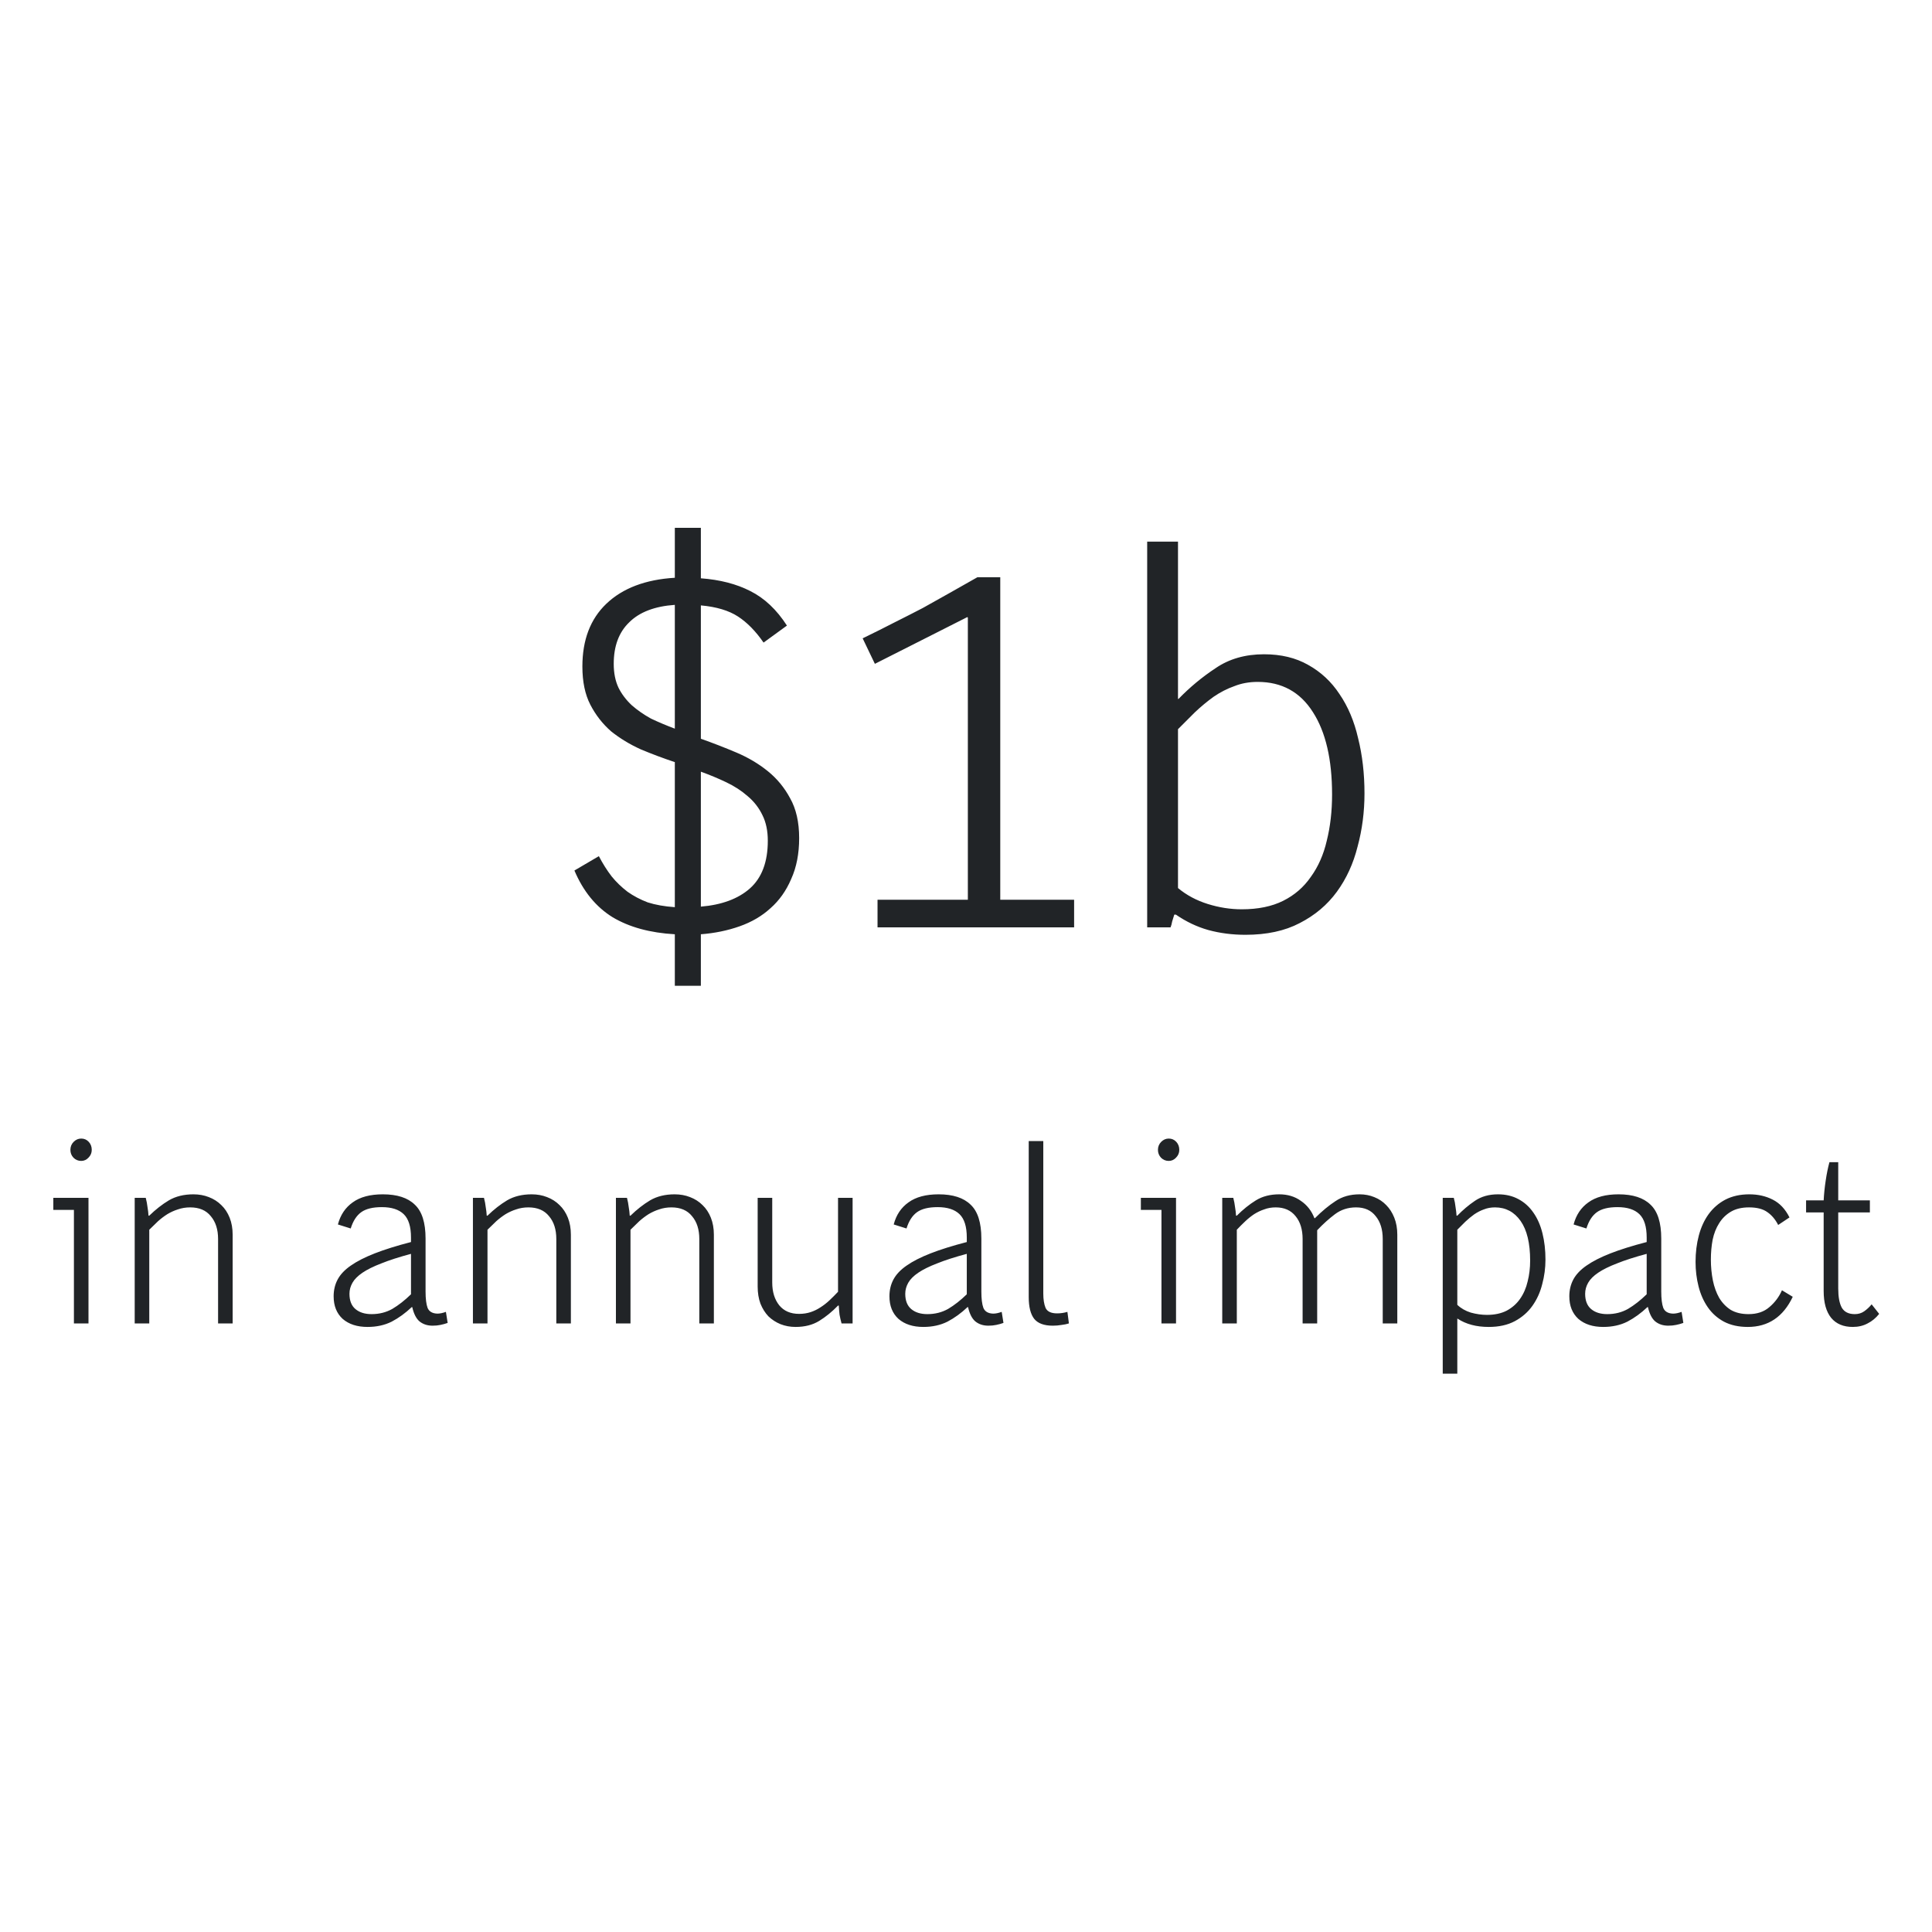
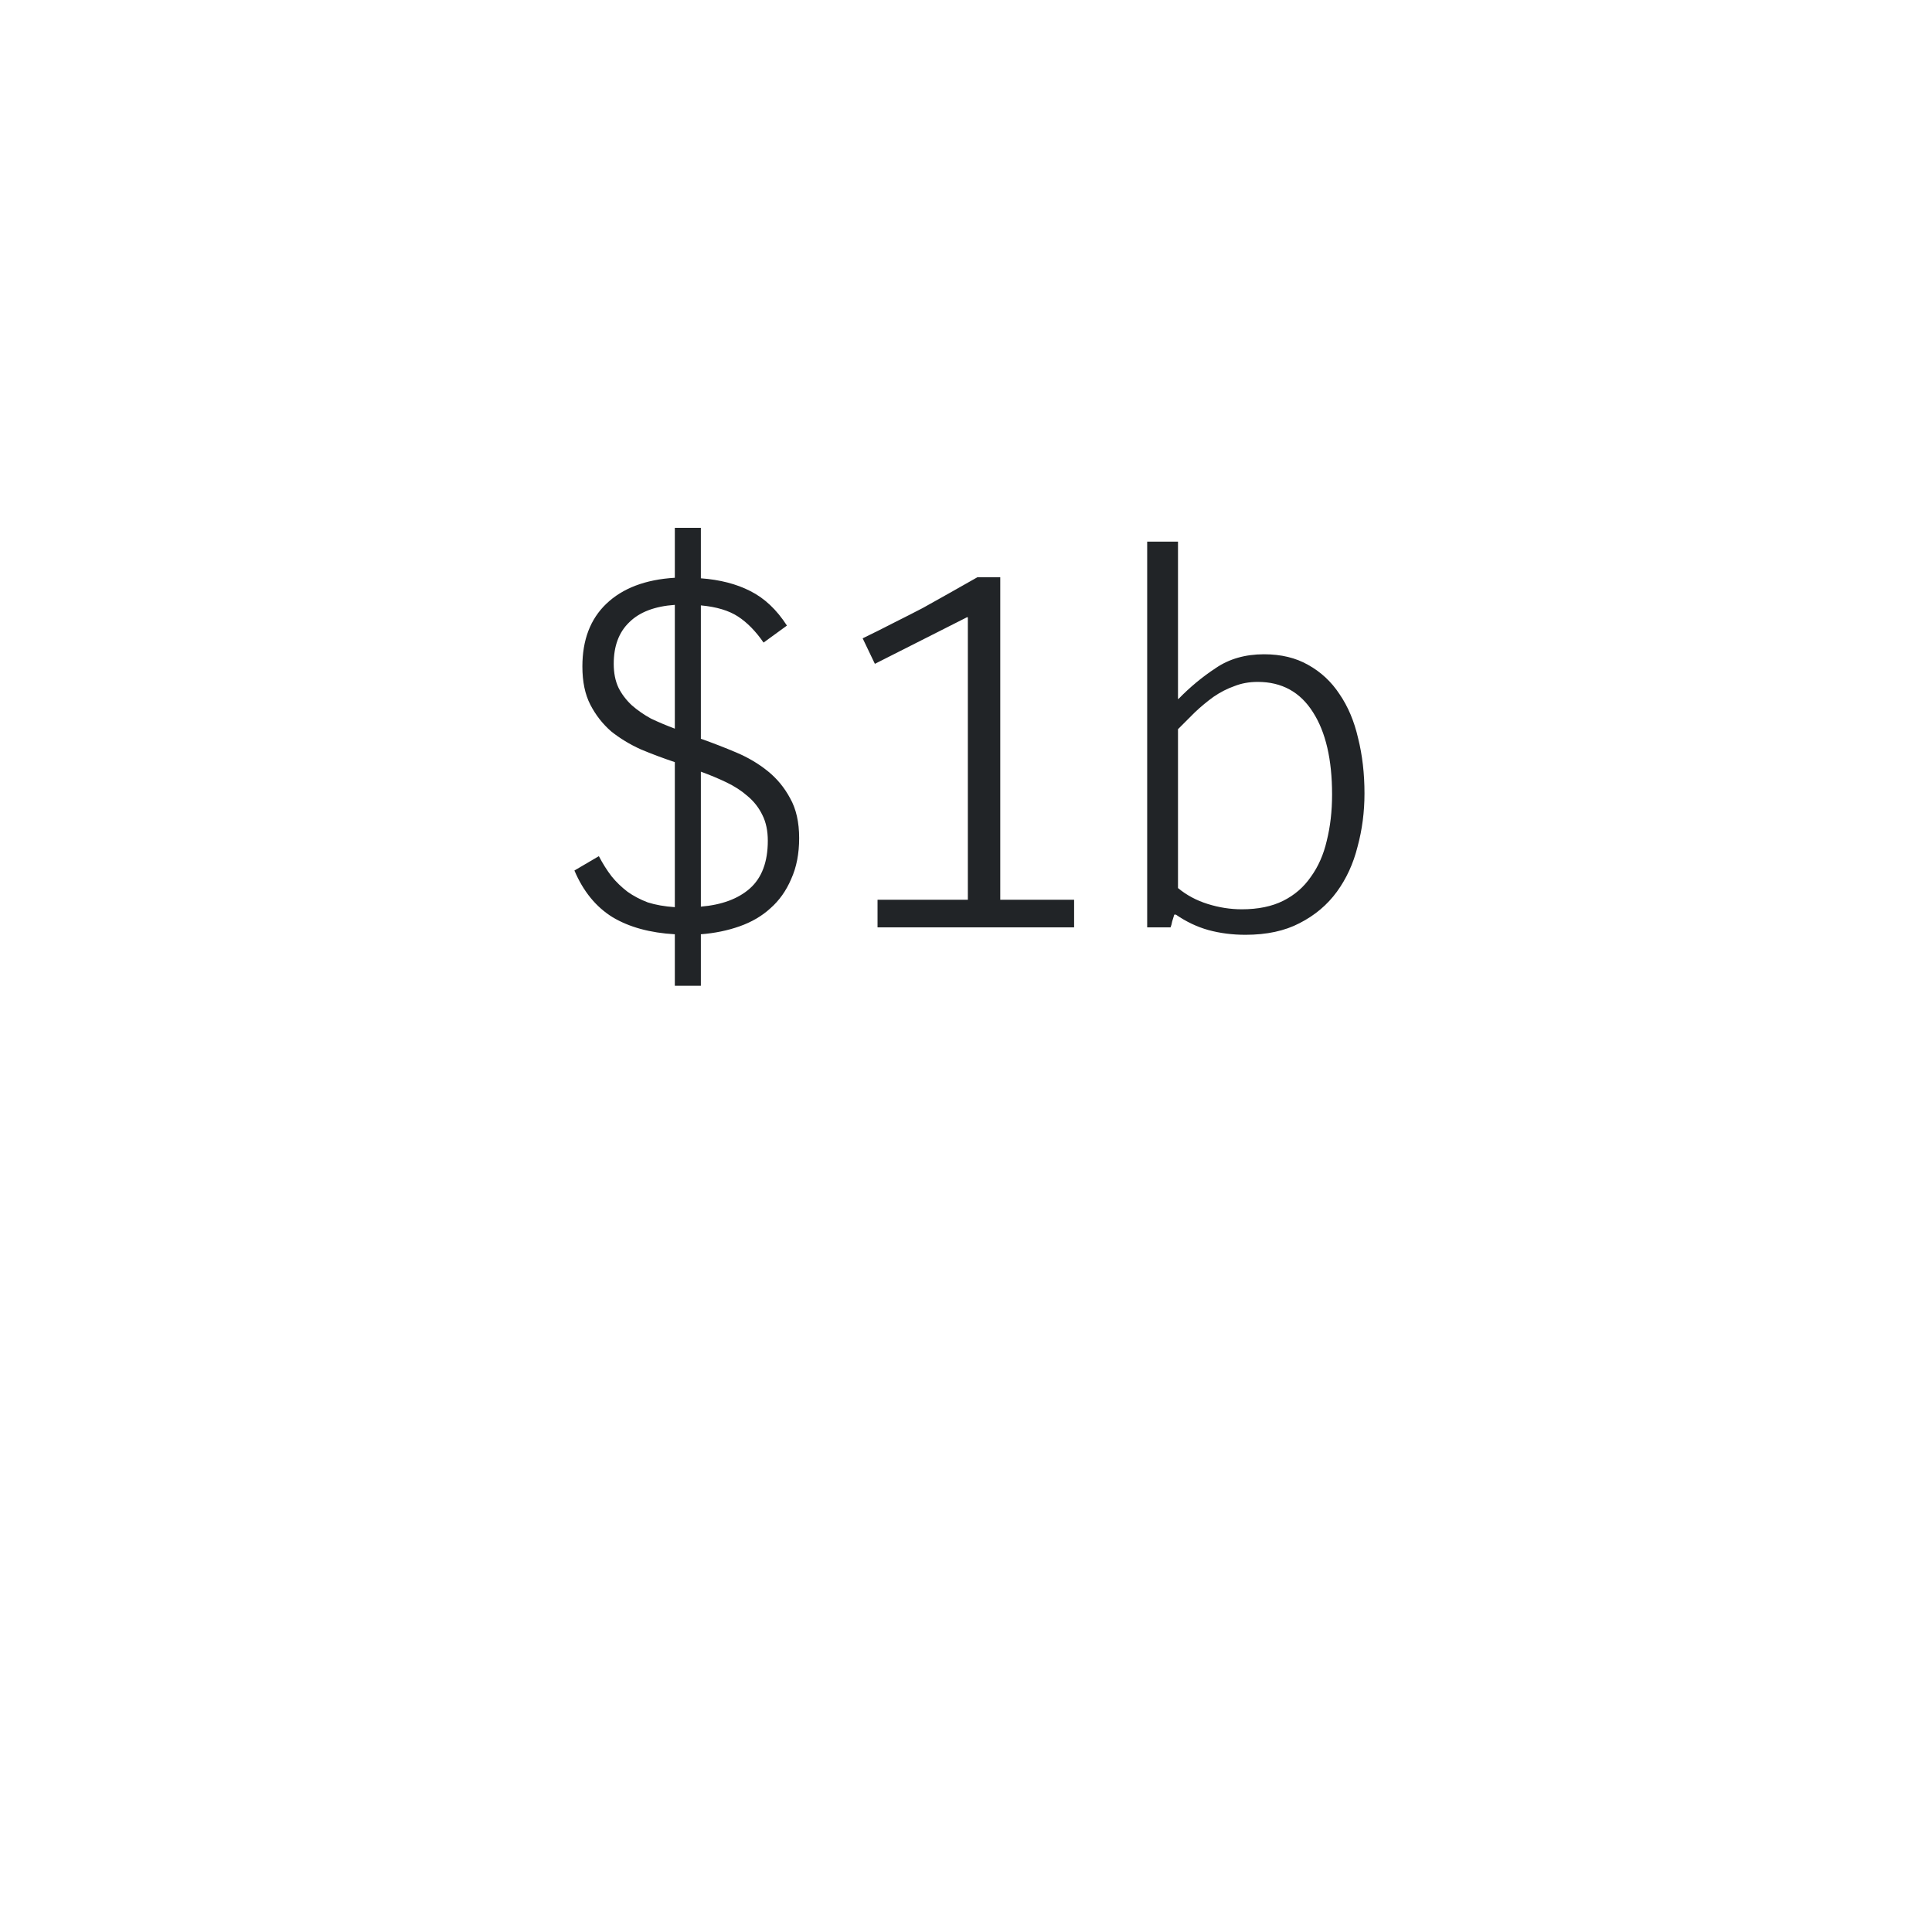
<svg xmlns="http://www.w3.org/2000/svg" width="200" height="200" viewBox="0 0 200 200" fill="none">
  <path d="M82.728 86.76C82.728 88.373 82.453 89.785 81.903 90.995C81.389 92.205 80.674 93.213 79.758 94.02C78.878 94.827 77.814 95.45 76.568 95.89C75.321 96.33 73.983 96.605 72.553 96.715V102.05H69.858V96.715C67.291 96.568 65.146 95.982 63.423 94.955C61.7 93.892 60.38 92.278 59.463 90.115L61.993 88.63C62.396 89.4 62.836 90.097 63.313 90.72C63.789 91.307 64.34 91.838 64.963 92.315C65.586 92.755 66.283 93.122 67.053 93.415C67.859 93.672 68.794 93.837 69.858 93.91V78.895C68.648 78.492 67.475 78.052 66.338 77.575C65.201 77.062 64.174 76.438 63.258 75.705C62.378 74.935 61.663 74.018 61.113 72.955C60.563 71.892 60.288 70.572 60.288 68.995C60.288 66.245 61.113 64.082 62.763 62.505C64.45 60.892 66.814 59.993 69.858 59.81V54.64H72.553V59.865C74.533 60.012 76.238 60.452 77.668 61.185C79.135 61.918 80.4 63.11 81.463 64.76L79.043 66.52C78.236 65.347 77.356 64.448 76.403 63.825C75.45 63.202 74.166 62.817 72.553 62.67V76.475C73.799 76.915 75.028 77.392 76.238 77.905C77.448 78.418 78.529 79.06 79.483 79.83C80.436 80.6 81.206 81.535 81.793 82.635C82.416 83.735 82.728 85.11 82.728 86.76ZM79.483 87.035C79.483 86.008 79.299 85.128 78.933 84.395C78.566 83.625 78.053 82.965 77.393 82.415C76.769 81.865 76.036 81.388 75.193 80.985C74.35 80.582 73.469 80.215 72.553 79.885V93.855C74.716 93.672 76.403 93.048 77.613 91.985C78.859 90.885 79.483 89.235 79.483 87.035ZM63.533 68.72C63.533 69.673 63.698 70.498 64.028 71.195C64.358 71.855 64.816 72.46 65.403 73.01C65.99 73.523 66.65 73.982 67.383 74.385C68.153 74.752 68.978 75.1 69.858 75.43V62.615C67.768 62.762 66.191 63.367 65.128 64.43C64.064 65.457 63.533 66.887 63.533 68.72ZM90.842 96V93.14H100.192V63.935L100.137 63.88L90.567 68.72L89.302 66.08C90.512 65.493 91.612 64.943 92.602 64.43C93.629 63.917 94.6 63.422 95.517 62.945C96.434 62.432 97.35 61.918 98.267 61.405C99.184 60.892 100.155 60.342 101.182 59.755H103.547V93.14H111.192V96H90.842ZM141.251 82.14C141.251 84.047 141.013 85.88 140.536 87.64C140.096 89.4 139.381 90.958 138.391 92.315C137.401 93.672 136.118 94.753 134.541 95.56C133.001 96.367 131.131 96.77 128.931 96.77C127.575 96.77 126.291 96.605 125.081 96.275C123.908 95.945 122.79 95.413 121.726 94.68H121.561C121.488 94.9 121.415 95.138 121.341 95.395C121.305 95.615 121.25 95.817 121.176 96H118.756V56.07H121.946V72.35H122.001C123.175 71.14 124.458 70.077 125.851 69.16C127.245 68.207 128.913 67.73 130.856 67.73C132.616 67.73 134.138 68.097 135.421 68.83C136.741 69.563 137.823 70.572 138.666 71.855C139.546 73.138 140.188 74.66 140.591 76.42C141.031 78.18 141.251 80.087 141.251 82.14ZM137.896 82.25C137.896 78.62 137.236 75.778 135.916 73.725C134.596 71.635 132.69 70.59 130.196 70.59C129.316 70.59 128.51 70.737 127.776 71.03C127.043 71.287 126.328 71.653 125.631 72.13C124.971 72.607 124.33 73.138 123.706 73.725C123.12 74.312 122.533 74.898 121.946 75.485V91.93C122.826 92.663 123.853 93.213 125.026 93.58C126.2 93.947 127.373 94.13 128.546 94.13C130.233 94.13 131.663 93.837 132.836 93.25C134.01 92.663 134.963 91.838 135.696 90.775C136.466 89.712 137.016 88.465 137.346 87.035C137.713 85.568 137.896 83.973 137.896 82.25Z" fill="#212427" />
-   <path d="M7.652 137V125.248H5.52V124H9.16V137H7.652ZM9.498 119.034C9.498 119.346 9.385 119.615 9.16 119.84C8.952 120.065 8.7 120.178 8.406 120.178C8.094 120.178 7.825 120.065 7.6 119.84C7.392 119.615 7.288 119.346 7.288 119.034C7.288 118.705 7.4 118.427 7.626 118.202C7.851 117.977 8.111 117.864 8.406 117.864C8.718 117.864 8.978 117.977 9.186 118.202C9.394 118.427 9.498 118.705 9.498 119.034ZM22.576 137V128.264C22.576 127.276 22.324 126.487 21.822 125.898C21.336 125.291 20.626 124.988 19.69 124.988C19.239 124.988 18.814 125.057 18.416 125.196C18.034 125.317 17.67 125.482 17.324 125.69C16.994 125.898 16.674 126.141 16.362 126.418C16.067 126.695 15.764 126.99 15.452 127.302V137H13.944V124H15.088C15.174 124.329 15.235 124.65 15.27 124.962C15.322 125.257 15.356 125.551 15.374 125.846H15.452C16.11 125.205 16.786 124.676 17.48 124.26C18.19 123.844 19.04 123.636 20.028 123.636C20.6 123.636 21.128 123.731 21.614 123.922C22.116 124.113 22.55 124.39 22.914 124.754C23.278 125.101 23.564 125.534 23.772 126.054C23.98 126.574 24.084 127.163 24.084 127.822V137H22.576ZM44.782 137.234C44.245 137.234 43.794 137.087 43.43 136.792C43.084 136.497 42.832 136.003 42.676 135.31H42.624C41.966 135.934 41.272 136.437 40.544 136.818C39.816 137.182 38.984 137.364 38.048 137.364C36.974 137.364 36.116 137.087 35.474 136.532C34.85 135.96 34.538 135.18 34.538 134.192C34.538 133.551 34.677 132.97 34.954 132.45C35.232 131.93 35.682 131.453 36.306 131.02C36.948 130.569 37.78 130.145 38.802 129.746C39.825 129.347 41.073 128.957 42.546 128.576V128.108C42.546 126.981 42.295 126.175 41.792 125.69C41.29 125.205 40.536 124.962 39.53 124.962C38.594 124.962 37.884 125.135 37.398 125.482C36.913 125.829 36.549 126.392 36.306 127.172L34.98 126.756C35.24 125.768 35.752 125.005 36.514 124.468C37.277 123.913 38.317 123.636 39.634 123.636C41.108 123.636 42.208 123.991 42.936 124.702C43.682 125.395 44.054 126.565 44.054 128.212V133.698C44.054 134.443 44.124 135.007 44.262 135.388C44.418 135.769 44.756 135.969 45.276 135.986C45.536 135.986 45.831 135.925 46.16 135.804L46.342 136.948C46.1 137.035 45.848 137.104 45.588 137.156C45.346 137.208 45.077 137.234 44.782 137.234ZM42.546 129.798C41.316 130.127 40.293 130.457 39.478 130.786C38.664 131.098 38.014 131.419 37.528 131.748C37.043 132.077 36.696 132.424 36.488 132.788C36.28 133.152 36.176 133.533 36.176 133.932C36.176 134.643 36.384 135.171 36.8 135.518C37.216 135.865 37.771 136.038 38.464 136.038C39.262 136.038 39.981 135.856 40.622 135.492C41.264 135.111 41.905 134.608 42.546 133.984V129.798ZM57.589 137V128.264C57.589 127.276 57.338 126.487 56.835 125.898C56.35 125.291 55.639 124.988 54.703 124.988C54.253 124.988 53.828 125.057 53.429 125.196C53.048 125.317 52.684 125.482 52.337 125.69C52.008 125.898 51.687 126.141 51.375 126.418C51.081 126.695 50.777 126.99 50.465 127.302V137H48.957V124H50.101C50.188 124.329 50.249 124.65 50.283 124.962C50.335 125.257 50.37 125.551 50.387 125.846H50.465C51.124 125.205 51.8 124.676 52.493 124.26C53.204 123.844 54.053 123.636 55.041 123.636C55.613 123.636 56.142 123.731 56.627 123.922C57.13 124.113 57.563 124.39 57.927 124.754C58.291 125.101 58.577 125.534 58.785 126.054C58.993 126.574 59.097 127.163 59.097 127.822V137H57.589ZM72.392 137V128.264C72.392 127.276 72.141 126.487 71.638 125.898C71.153 125.291 70.442 124.988 69.506 124.988C69.055 124.988 68.631 125.057 68.232 125.196C67.851 125.317 67.487 125.482 67.14 125.69C66.811 125.898 66.49 126.141 66.178 126.418C65.883 126.695 65.58 126.99 65.268 127.302V137H63.76V124H64.904C64.991 124.329 65.052 124.65 65.086 124.962C65.138 125.257 65.173 125.551 65.19 125.846H65.268C65.927 125.205 66.603 124.676 67.296 124.26C68.007 123.844 68.856 123.636 69.844 123.636C70.416 123.636 70.945 123.731 71.43 123.922C71.933 124.113 72.366 124.39 72.73 124.754C73.094 125.101 73.38 125.534 73.588 126.054C73.796 126.574 73.9 127.163 73.9 127.822V137H72.392ZM87.117 137C87.03 136.688 86.961 136.385 86.909 136.09C86.874 135.778 86.848 135.466 86.831 135.154H86.753C86.129 135.795 85.479 136.324 84.803 136.74C84.127 137.156 83.312 137.364 82.359 137.364C81.804 137.364 81.284 137.269 80.799 137.078C80.331 136.887 79.915 136.619 79.551 136.272C79.204 135.908 78.927 135.466 78.719 134.946C78.528 134.426 78.433 133.837 78.433 133.178V124H79.941V132.762C79.941 133.733 80.184 134.521 80.669 135.128C81.154 135.717 81.839 136.012 82.723 136.012C83.156 136.012 83.555 135.951 83.919 135.83C84.283 135.709 84.621 135.544 84.933 135.336C85.262 135.128 85.574 134.885 85.869 134.608C86.164 134.331 86.458 134.036 86.753 133.724V124H88.261V137H87.117ZM102.318 137.234C101.78 137.234 101.33 137.087 100.966 136.792C100.619 136.497 100.368 136.003 100.212 135.31H100.16C99.501 135.934 98.808 136.437 98.08 136.818C97.352 137.182 96.52 137.364 95.584 137.364C94.509 137.364 93.651 137.087 93.01 136.532C92.386 135.96 92.074 135.18 92.074 134.192C92.074 133.551 92.212 132.97 92.49 132.45C92.767 131.93 93.218 131.453 93.842 131.02C94.483 130.569 95.315 130.145 96.338 129.746C97.36 129.347 98.608 128.957 100.082 128.576V128.108C100.082 126.981 99.83 126.175 99.328 125.69C98.825 125.205 98.071 124.962 97.066 124.962C96.13 124.962 95.419 125.135 94.934 125.482C94.448 125.829 94.084 126.392 93.842 127.172L92.516 126.756C92.776 125.768 93.287 125.005 94.05 124.468C94.812 123.913 95.852 123.636 97.17 123.636C98.643 123.636 99.744 123.991 100.472 124.702C101.217 125.395 101.59 126.565 101.59 128.212V133.698C101.59 134.443 101.659 135.007 101.798 135.388C101.954 135.769 102.292 135.969 102.812 135.986C103.072 135.986 103.366 135.925 103.696 135.804L103.878 136.948C103.635 137.035 103.384 137.104 103.124 137.156C102.881 137.208 102.612 137.234 102.318 137.234ZM100.082 129.798C98.851 130.127 97.828 130.457 97.014 130.786C96.199 131.098 95.549 131.419 95.064 131.748C94.578 132.077 94.232 132.424 94.024 132.788C93.816 133.152 93.712 133.533 93.712 133.932C93.712 134.643 93.92 135.171 94.336 135.518C94.752 135.865 95.306 136.038 96 136.038C96.797 136.038 97.516 135.856 98.158 135.492C98.799 135.111 99.44 134.608 100.082 133.984V129.798ZM110.653 137C110.445 137.069 110.193 137.121 109.899 137.156C109.604 137.208 109.301 137.234 108.989 137.234C108.087 137.234 107.446 137 107.065 136.532C106.683 136.047 106.493 135.293 106.493 134.27V118.124H108.001V133.906C108.001 134.513 108.079 135.007 108.235 135.388C108.408 135.769 108.807 135.96 109.431 135.96C109.795 135.96 110.15 135.908 110.497 135.804L110.653 137ZM120.234 137V125.248H118.102V124H121.742V137H120.234ZM122.08 119.034C122.08 119.346 121.967 119.615 121.742 119.84C121.534 120.065 121.282 120.178 120.988 120.178C120.676 120.178 120.407 120.065 120.182 119.84C119.974 119.615 119.87 119.346 119.87 119.034C119.87 118.705 119.982 118.427 120.208 118.202C120.433 117.977 120.693 117.864 120.988 117.864C121.3 117.864 121.56 117.977 121.768 118.202C121.976 118.427 122.08 118.705 122.08 119.034ZM143.14 137V128.264C143.14 127.276 142.897 126.487 142.412 125.898C141.944 125.291 141.268 124.988 140.384 124.988C139.552 124.988 138.824 125.222 138.2 125.69C137.576 126.158 136.96 126.713 136.354 127.354V137H134.846V128.264C134.846 127.276 134.603 126.487 134.118 125.898C133.632 125.291 132.948 124.988 132.064 124.988C131.63 124.988 131.232 125.057 130.868 125.196C130.504 125.317 130.157 125.482 129.828 125.69C129.516 125.898 129.212 126.141 128.918 126.418C128.623 126.695 128.328 126.99 128.034 127.302V137H126.526V124H127.67C127.756 124.329 127.817 124.65 127.852 124.962C127.904 125.257 127.938 125.551 127.956 125.846H128.034C128.675 125.205 129.334 124.676 130.01 124.26C130.686 123.844 131.492 123.636 132.428 123.636C133.294 123.636 134.04 123.861 134.664 124.312C135.305 124.745 135.773 125.343 136.068 126.106H136.12C136.848 125.378 137.558 124.789 138.252 124.338C138.945 123.87 139.777 123.636 140.748 123.636C141.285 123.636 141.788 123.731 142.256 123.922C142.741 124.113 143.157 124.39 143.504 124.754C143.85 125.101 144.128 125.534 144.336 126.054C144.544 126.574 144.648 127.163 144.648 127.822V137H143.14ZM159.986 130.396C159.986 131.263 159.873 132.112 159.648 132.944C159.44 133.776 159.102 134.521 158.634 135.18C158.166 135.839 157.559 136.367 156.814 136.766C156.069 137.165 155.167 137.364 154.11 137.364C152.827 137.364 151.753 137.078 150.886 136.506H150.86V142.2H149.352V124H150.496C150.583 124.312 150.643 124.633 150.678 124.962C150.73 125.274 150.765 125.569 150.782 125.846H150.86C151.432 125.257 152.039 124.745 152.68 124.312C153.339 123.861 154.136 123.636 155.072 123.636C155.869 123.636 156.571 123.801 157.178 124.13C157.802 124.459 158.322 124.927 158.738 125.534C159.154 126.123 159.466 126.834 159.674 127.666C159.882 128.498 159.986 129.408 159.986 130.396ZM158.4 130.5C158.4 128.697 158.071 127.328 157.412 126.392C156.753 125.456 155.869 124.988 154.76 124.988C154.344 124.988 153.963 125.057 153.616 125.196C153.269 125.317 152.931 125.491 152.602 125.716C152.29 125.941 151.987 126.193 151.692 126.47C151.415 126.747 151.137 127.025 150.86 127.302V135.076C151.241 135.44 151.709 135.709 152.264 135.882C152.836 136.038 153.391 136.116 153.928 136.116C154.725 136.116 155.41 135.969 155.982 135.674C156.554 135.362 157.013 134.955 157.36 134.452C157.724 133.932 157.984 133.334 158.14 132.658C158.313 131.982 158.4 131.263 158.4 130.5ZM172.7 137.234C172.163 137.234 171.712 137.087 171.348 136.792C171.002 136.497 170.75 136.003 170.594 135.31H170.542C169.884 135.934 169.19 136.437 168.462 136.818C167.734 137.182 166.902 137.364 165.966 137.364C164.892 137.364 164.034 137.087 163.392 136.532C162.768 135.96 162.456 135.18 162.456 134.192C162.456 133.551 162.595 132.97 162.872 132.45C163.15 131.93 163.6 131.453 164.224 131.02C164.866 130.569 165.698 130.145 166.72 129.746C167.743 129.347 168.991 128.957 170.464 128.576V128.108C170.464 126.981 170.213 126.175 169.71 125.69C169.208 125.205 168.454 124.962 167.448 124.962C166.512 124.962 165.802 125.135 165.316 125.482C164.831 125.829 164.467 126.392 164.224 127.172L162.898 126.756C163.158 125.768 163.67 125.005 164.432 124.468C165.195 123.913 166.235 123.636 167.552 123.636C169.026 123.636 170.126 123.991 170.854 124.702C171.6 125.395 171.972 126.565 171.972 128.212V133.698C171.972 134.443 172.042 135.007 172.18 135.388C172.336 135.769 172.674 135.969 173.194 135.986C173.454 135.986 173.749 135.925 174.078 135.804L174.26 136.948C174.018 137.035 173.766 137.104 173.506 137.156C173.264 137.208 172.995 137.234 172.7 137.234ZM170.464 129.798C169.234 130.127 168.211 130.457 167.396 130.786C166.582 131.098 165.932 131.419 165.446 131.748C164.961 132.077 164.614 132.424 164.406 132.788C164.198 133.152 164.094 133.533 164.094 133.932C164.094 134.643 164.302 135.171 164.718 135.518C165.134 135.865 165.689 136.038 166.382 136.038C167.18 136.038 167.899 135.856 168.54 135.492C169.182 135.111 169.823 134.608 170.464 133.984V129.798ZM180.931 137.364C179.978 137.364 179.155 137.182 178.461 136.818C177.785 136.454 177.231 135.96 176.797 135.336C176.364 134.712 176.043 133.993 175.835 133.178C175.627 132.363 175.523 131.514 175.523 130.63C175.523 129.659 175.636 128.749 175.861 127.9C176.087 127.051 176.425 126.314 176.875 125.69C177.343 125.049 177.924 124.546 178.617 124.182C179.328 123.818 180.151 123.636 181.087 123.636C181.989 123.636 182.795 123.818 183.505 124.182C184.233 124.546 184.814 125.161 185.247 126.028L184.077 126.808C183.783 126.236 183.41 125.794 182.959 125.482C182.509 125.153 181.876 124.988 181.061 124.988C180.316 124.988 179.692 125.135 179.189 125.43C178.687 125.725 178.279 126.123 177.967 126.626C177.655 127.111 177.43 127.683 177.291 128.342C177.17 128.983 177.109 129.668 177.109 130.396C177.109 131.141 177.179 131.861 177.317 132.554C177.456 133.23 177.673 133.828 177.967 134.348C178.279 134.868 178.678 135.284 179.163 135.596C179.666 135.891 180.281 136.038 181.009 136.038C181.893 136.038 182.613 135.795 183.167 135.31C183.739 134.825 184.173 134.244 184.467 133.568L185.585 134.244C184.597 136.324 183.046 137.364 180.931 137.364ZM191.801 137.364C190.831 137.364 190.085 137.052 189.565 136.428C189.045 135.787 188.785 134.859 188.785 133.646V125.508H186.965V124.26H188.785C188.82 123.601 188.889 122.925 188.993 122.232C189.097 121.521 189.227 120.88 189.383 120.308H190.293V124.26H193.569V125.508H190.293V133.386C190.293 134.253 190.415 134.911 190.657 135.362C190.917 135.813 191.368 136.038 192.009 136.038C192.373 136.038 192.694 135.943 192.971 135.752C193.266 135.544 193.526 135.301 193.751 135.024L194.531 136.012C194.185 136.445 193.786 136.775 193.335 137C192.885 137.243 192.373 137.364 191.801 137.364Z" fill="#212427" />
</svg>